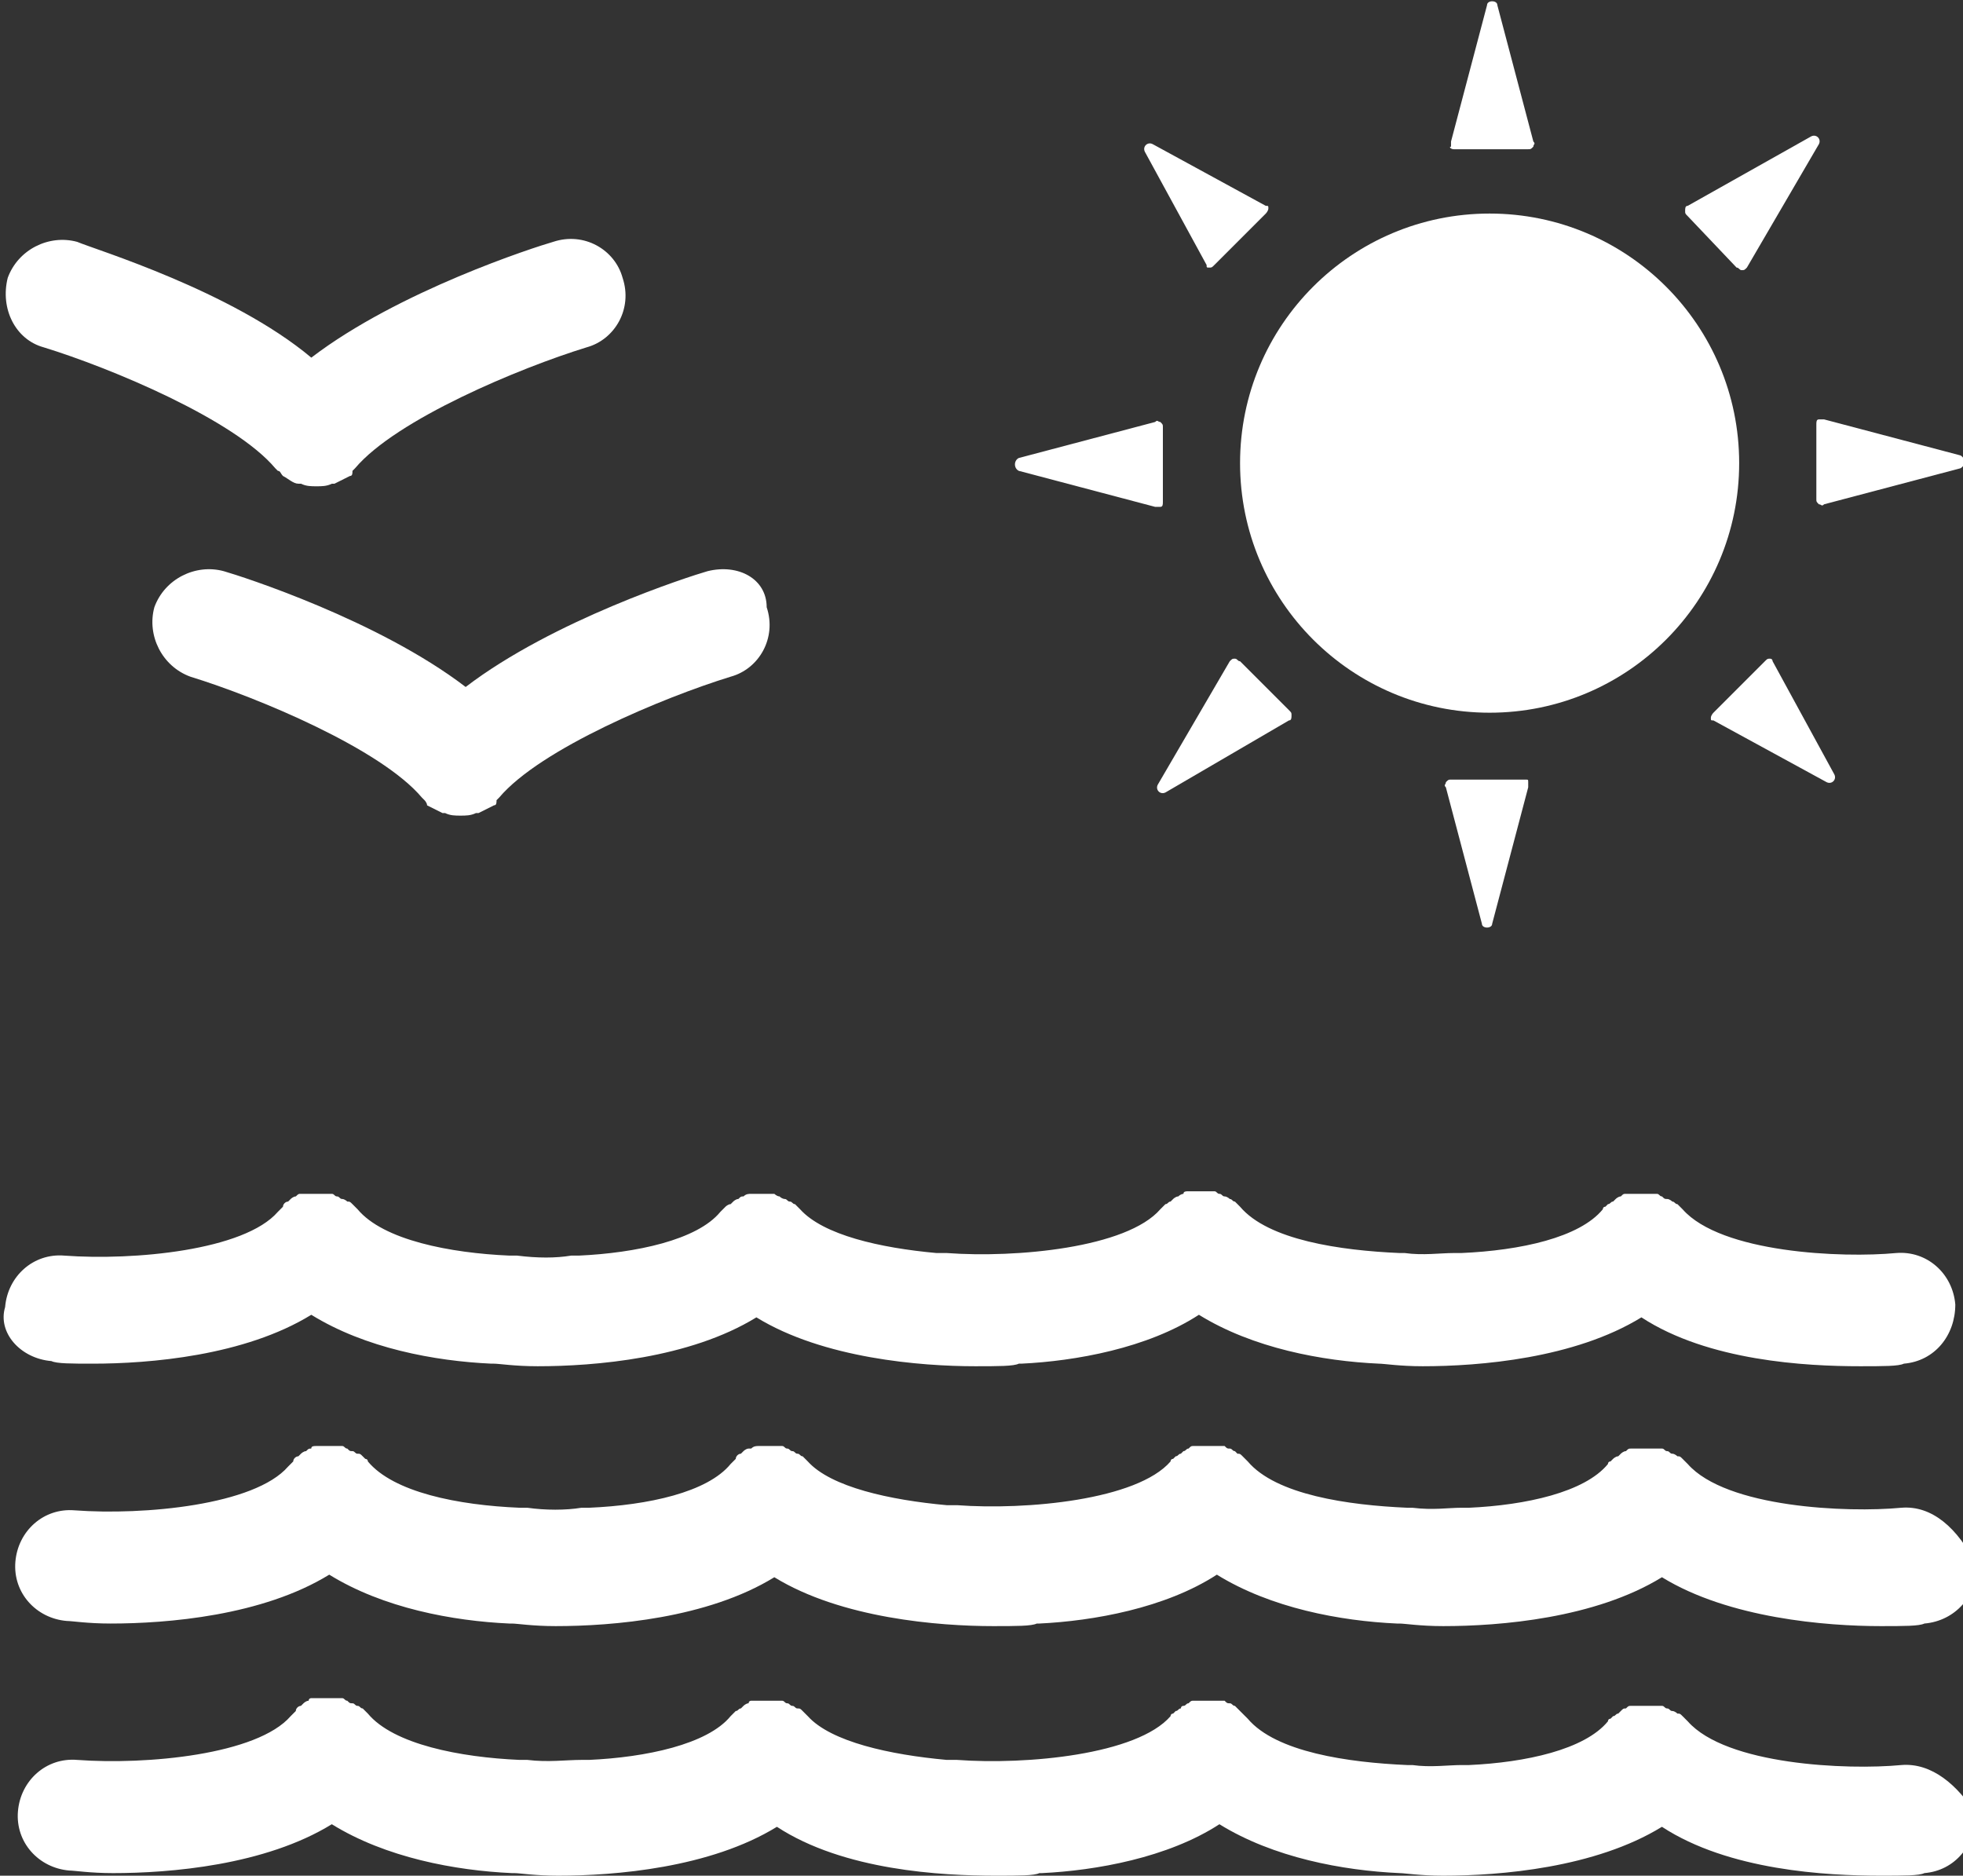
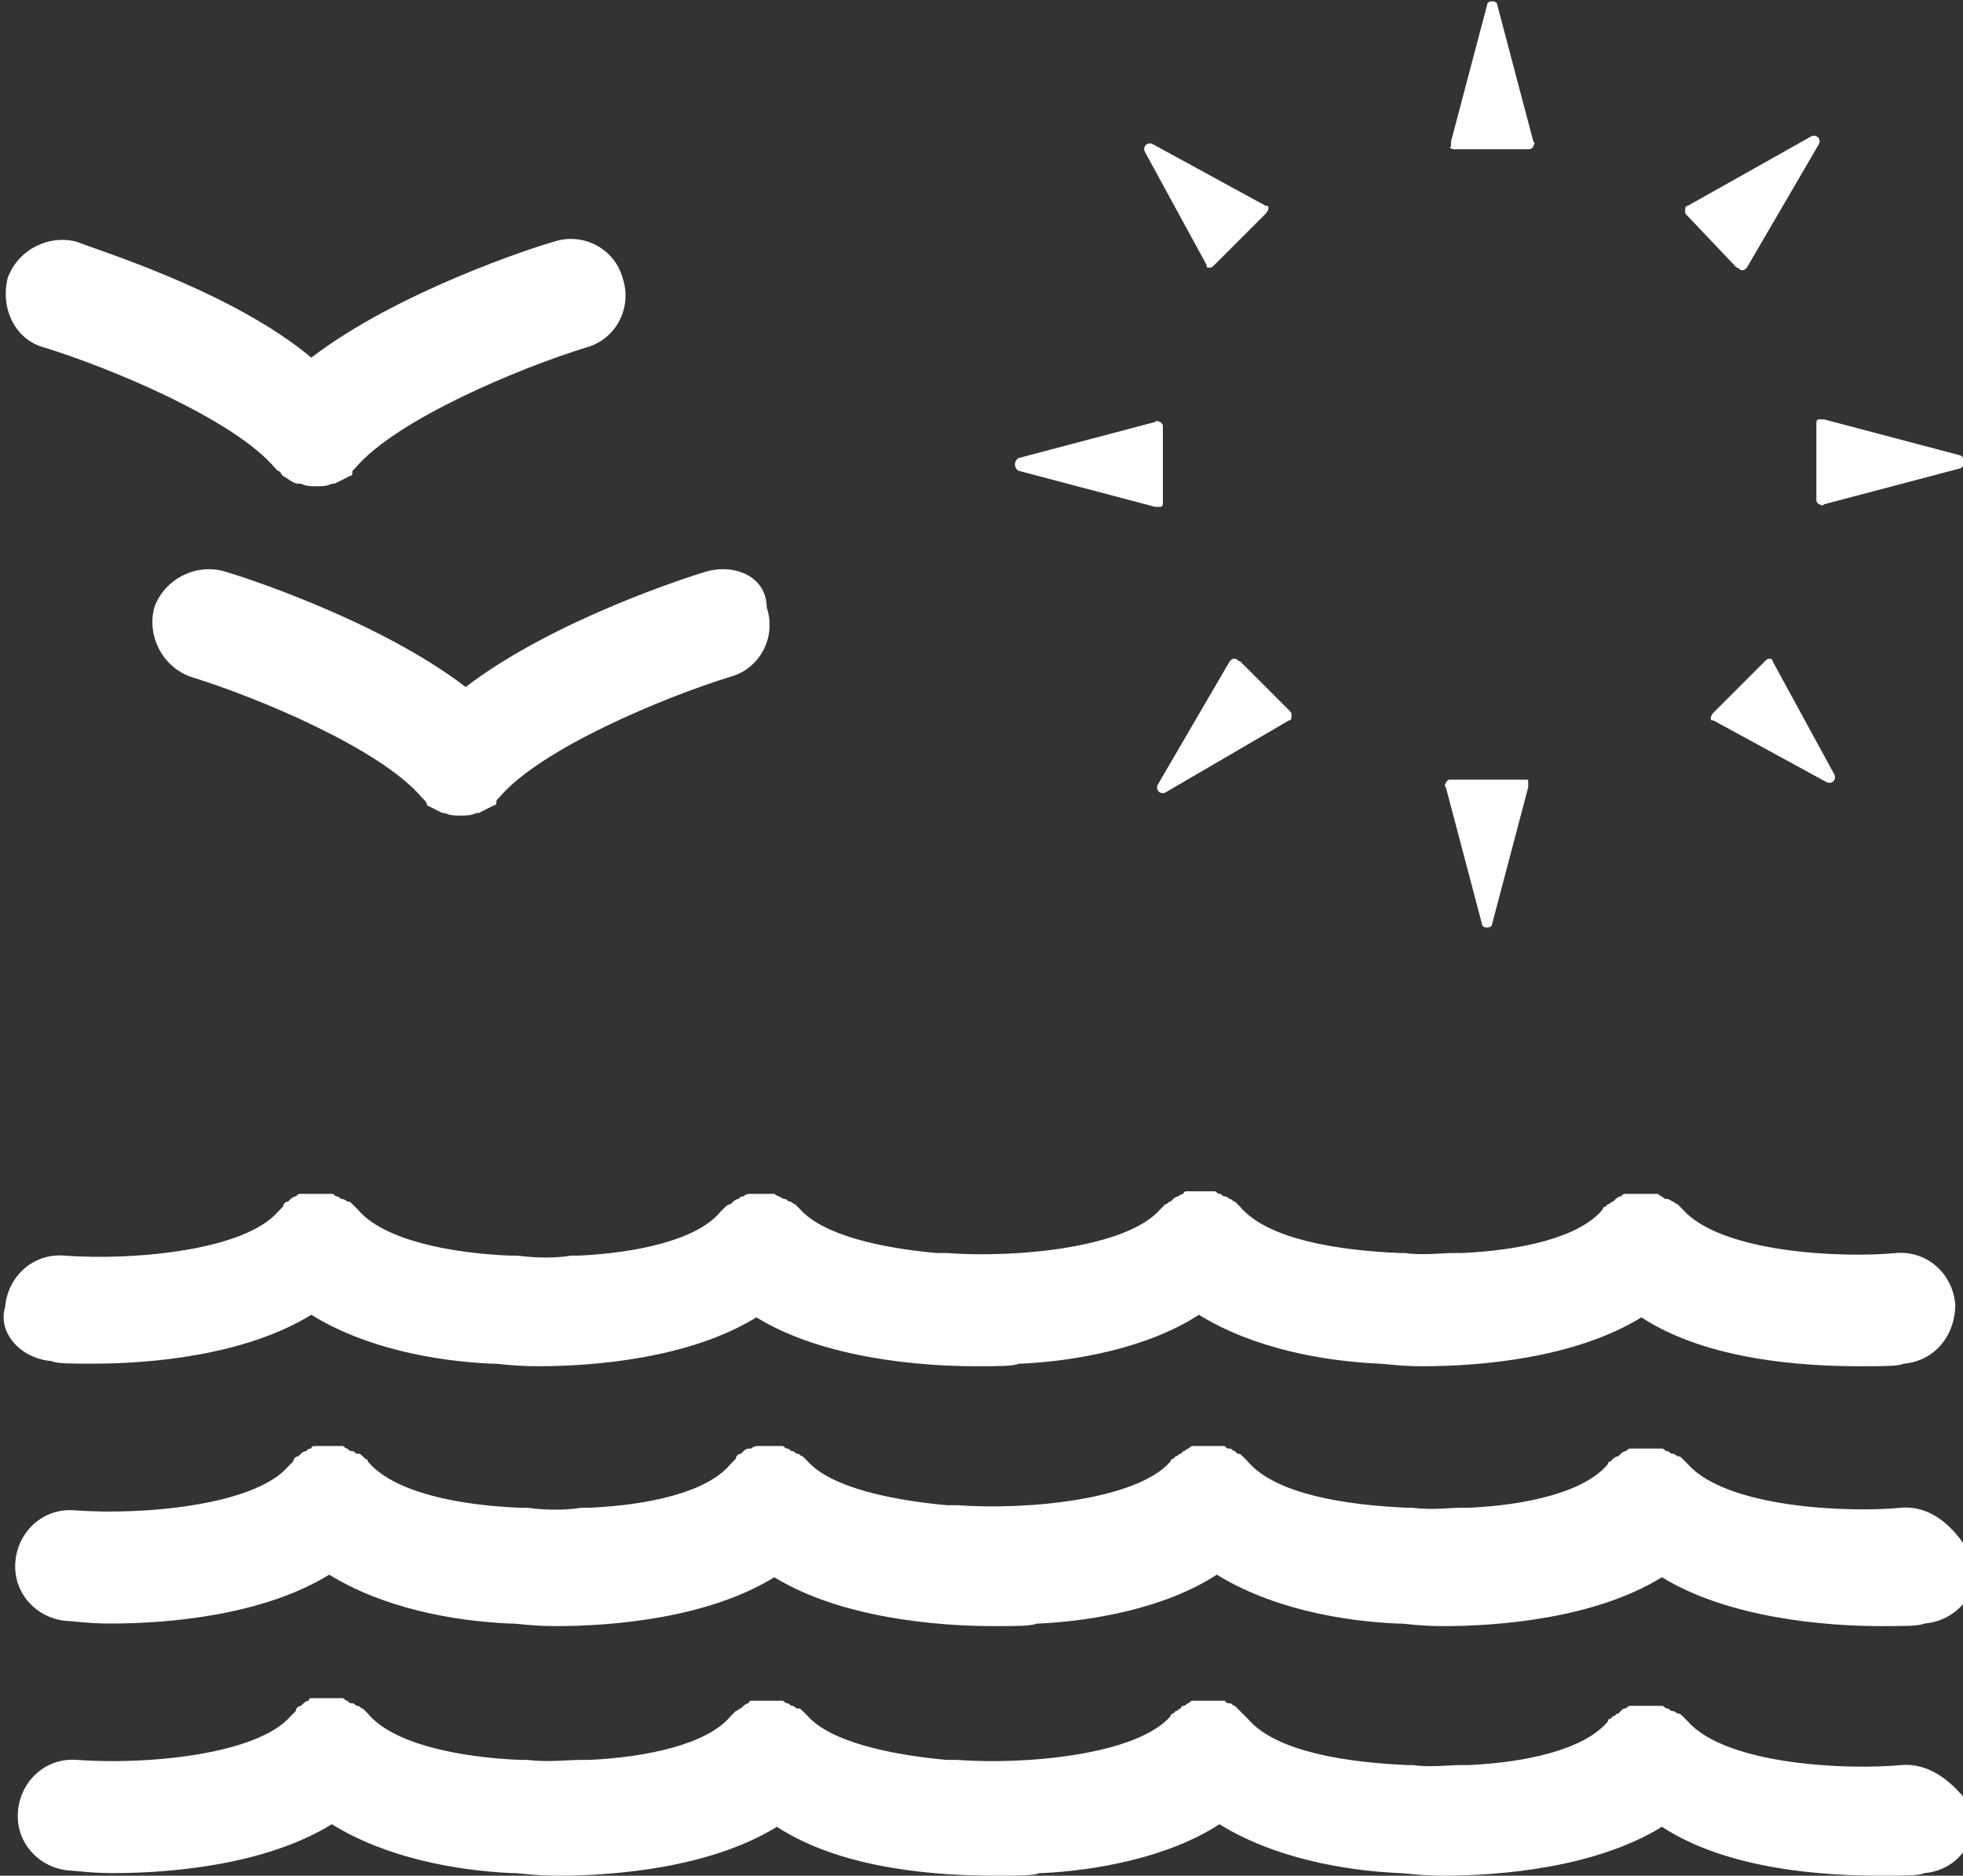
<svg xmlns="http://www.w3.org/2000/svg" version="1.1" id="Livello_1" x="0px" y="0px" viewBox="0 0 76.3 72.9" style="enable-background:new 0 0 76.3 72.9;" xml:space="preserve">
  <rect x="0" y="0" width="76.3" height="72.9" fill="#333333" stroke="none" />
  <style type="text/css">
	.st0{fill:#FFFFFF;}
</style>
  <g>
    <g>
      <path class="st0" d="M2,52.9C2.2,53,2.8,53,3.6,53c2.2,0,5.9-0.3,8.5-1.9c2.1,1.3,4.8,1.8,7,1.9c0,0,0,0,0.1,0    c0.2,0,0.8,0.1,1.7,0.1c2.2,0,5.9-0.3,8.5-1.9c2.6,1.6,6.4,1.9,8.5,1.9c0.9,0,1.5,0,1.7-0.1c0,0,0.1,0,0.1,0    c2.1-0.1,4.9-0.6,6.9-1.9c2.1,1.3,4.8,1.8,7,1.9c0,0,0,0,0,0c0.2,0,0.8,0.1,1.7,0.1c2.2,0,5.9-0.3,8.5-1.9    c2.6,1.7,6.4,1.9,8.5,1.9c0.9,0,1.5,0,1.7-0.1c1.2-0.1,2-1.1,2-2.3c-0.1-1.2-1.1-2.1-2.3-2c-2.1,0.2-6.8,0-8.3-1.7    c0,0-0.1-0.1-0.1-0.1c0,0-0.1-0.1-0.1-0.1c0,0,0,0,0,0c-0.1,0-0.1-0.1-0.2-0.1c0,0-0.1-0.1-0.2-0.1c-0.1,0-0.1,0-0.2-0.1    c-0.1,0-0.1-0.1-0.2-0.1c-0.1,0-0.1,0-0.2,0c-0.1,0-0.2,0-0.2,0c-0.1,0-0.1,0-0.2,0c-0.1,0-0.2,0-0.2,0c-0.1,0-0.1,0-0.2,0    c-0.1,0-0.2,0-0.2,0c-0.1,0-0.1,0-0.2,0.1c-0.1,0-0.2,0.1-0.2,0.1c0,0-0.1,0.1-0.1,0.1c-0.1,0-0.1,0.1-0.2,0.1c0,0,0,0,0,0    c0,0-0.1,0.1-0.1,0.1c-0.1,0-0.1,0.1-0.1,0.1c-0.9,1.1-3.2,1.6-5.5,1.7c-0.1,0-0.2,0-0.3,0c-0.5,0-1.2,0.1-1.9,0    c-0.1,0-0.1,0-0.2,0c-2.3-0.1-5.1-0.5-6.2-1.8c0,0-0.1-0.1-0.1-0.1c0,0-0.1-0.1-0.1-0.1c0,0,0,0,0,0c-0.1,0-0.1-0.1-0.2-0.1    c0,0-0.1-0.1-0.2-0.1c-0.1,0-0.1-0.1-0.2-0.1c-0.1,0-0.1-0.1-0.2-0.1c-0.1,0-0.1,0-0.2,0c-0.1,0-0.2,0-0.2,0c-0.1,0-0.1,0-0.2,0    c-0.1,0-0.2,0-0.2,0c-0.1,0-0.1,0-0.2,0c-0.1,0-0.2,0-0.2,0.1c0,0-0.1,0-0.2,0.1c-0.1,0-0.2,0.1-0.2,0.1c0,0-0.1,0.1-0.1,0.1    c-0.1,0-0.1,0.1-0.2,0.1c0,0,0,0,0,0c0,0-0.1,0.1-0.1,0.1c0,0-0.1,0.1-0.1,0.1c-1.3,1.5-5.6,1.9-8.3,1.7c-0.1,0-0.3,0-0.4,0    C34.2,48.5,32,48,31.1,47c0,0-0.1-0.1-0.1-0.1c0,0-0.1-0.1-0.1-0.1c0,0,0,0,0,0c-0.1,0-0.1-0.1-0.2-0.1c-0.1,0-0.1-0.1-0.2-0.1    c0,0-0.1,0-0.2-0.1c-0.1,0-0.2-0.1-0.2-0.1c0,0-0.1,0-0.1,0c-0.1,0-0.2,0-0.3,0c0,0-0.1,0-0.1,0c-0.1,0-0.2,0-0.3,0    c0,0-0.1,0-0.1,0c-0.1,0-0.2,0-0.3,0.1c-0.1,0-0.1,0-0.2,0.1c-0.1,0-0.2,0.1-0.2,0.1c0,0-0.1,0.1-0.1,0.1c-0.1,0-0.2,0.1-0.2,0.1    c0,0,0,0,0,0c0,0-0.1,0.1-0.1,0.1c0,0-0.1,0.1-0.1,0.1c-0.9,1.1-3.3,1.6-5.5,1.7c-0.1,0-0.2,0-0.3,0c-0.6,0.1-1.3,0.1-2.1,0    c-0.1,0-0.2,0-0.3,0c-2.3-0.1-4.9-0.6-5.9-1.8c0,0-0.1-0.1-0.1-0.1c0,0-0.1-0.1-0.1-0.1c0,0,0,0,0,0c-0.1-0.1-0.1-0.1-0.2-0.1    c0,0-0.1-0.1-0.2-0.1c-0.1,0-0.1-0.1-0.2-0.1c-0.1,0-0.1-0.1-0.2-0.1c-0.1,0-0.1,0-0.2,0c-0.1,0-0.2,0-0.2,0c-0.1,0-0.1,0-0.2,0    c-0.1,0-0.2,0-0.2,0c-0.1,0-0.1,0-0.2,0c-0.1,0-0.2,0-0.2,0c-0.1,0-0.1,0-0.2,0.1c-0.1,0-0.2,0.1-0.2,0.1c0,0-0.1,0.1-0.1,0.1    c-0.1,0-0.2,0.1-0.2,0.2c0,0,0,0,0,0c0,0-0.1,0.1-0.1,0.1c0,0-0.1,0.1-0.1,0.1c-1.3,1.5-5.6,1.9-8.3,1.7c-1.2-0.1-2.2,0.8-2.3,2    C-0.1,51.8,0.8,52.8,2,52.9L2,52.9z" />
      <path class="st0" d="M1.7,13.5c2.6,0.8,7.4,2.8,9,4.7c0,0,0.1,0.1,0.1,0.1c0.1,0,0.1,0.1,0.2,0.2c0,0,0,0,0,0    c0.2,0.1,0.4,0.3,0.6,0.3c0,0,0.1,0,0.1,0c0.2,0.1,0.4,0.1,0.6,0.1h0h0c0.2,0,0.4,0,0.6-0.1c0,0,0.1,0,0.1,0    c0.2-0.1,0.4-0.2,0.6-0.3c0,0,0,0,0,0c0.1,0,0.1-0.1,0.1-0.2c0,0,0.1-0.1,0.1-0.1c1.6-1.9,6.4-3.9,9-4.7c1.1-0.3,1.8-1.5,1.4-2.7    c-0.3-1.1-1.5-1.8-2.7-1.4c-0.7,0.2-6,1.9-9.4,4.5C9,11.3,3.7,9.7,3,9.4c-1.1-0.3-2.3,0.3-2.7,1.4C0,12,0.6,13.2,1.7,13.5    L1.7,13.5z" />
      <path class="st0" d="M27.5,22.2c-0.7,0.2-6,1.9-9.4,4.5c-3.4-2.6-8.7-4.3-9.4-4.5c-1.1-0.3-2.3,0.3-2.7,1.4    c-0.3,1.1,0.3,2.3,1.4,2.7c2.6,0.8,7.4,2.8,9,4.7c0,0,0.1,0.1,0.1,0.1c0,0,0.1,0.1,0.1,0.2c0,0,0,0,0,0c0.2,0.1,0.4,0.2,0.6,0.3    c0,0,0.1,0,0.1,0c0.2,0.1,0.4,0.1,0.6,0.1h0h0c0.2,0,0.4,0,0.6-0.1c0,0,0.1,0,0.1,0c0.2-0.1,0.4-0.2,0.6-0.3c0,0,0,0,0,0    c0.1,0,0.1-0.1,0.1-0.2c0,0,0.1-0.1,0.1-0.1c1.6-1.9,6.4-3.9,9-4.7c1.1-0.3,1.8-1.5,1.4-2.7C29.8,22.5,28.7,21.9,27.5,22.2    L27.5,22.2z" />
      <path class="st0" d="M73.9,58.6c-2.1,0.2-6.8,0-8.3-1.7c0,0-0.1-0.1-0.1-0.1c0,0-0.1-0.1-0.1-0.1c0,0,0,0,0,0    c-0.1-0.1-0.1-0.1-0.2-0.1c0,0-0.1-0.1-0.2-0.1c-0.1,0-0.1-0.1-0.2-0.1c-0.1,0-0.1-0.1-0.2-0.1c-0.1,0-0.1,0-0.2,0    c-0.1,0-0.2,0-0.2,0c-0.1,0-0.1,0-0.2,0c-0.1,0-0.2,0-0.2,0c-0.1,0-0.1,0-0.2,0c-0.1,0-0.2,0-0.2,0c-0.1,0-0.1,0-0.2,0.1    c-0.1,0-0.2,0.1-0.2,0.1c0,0-0.1,0.1-0.1,0.1c-0.1,0-0.2,0.1-0.2,0.1c0,0,0,0,0,0c0,0-0.1,0.1-0.1,0.1c-0.1,0-0.1,0.1-0.1,0.1    c-0.9,1.1-3.2,1.6-5.4,1.7c-0.1,0-0.2,0-0.3,0c-0.5,0-1.1,0.1-1.9,0c-0.1,0-0.2,0-0.2,0c-2.3-0.1-5.1-0.5-6.2-1.8    c0,0-0.1-0.1-0.1-0.1c0,0-0.1-0.1-0.1-0.1c0,0,0,0,0,0c-0.1-0.1-0.1-0.1-0.2-0.1c0,0-0.1-0.1-0.1-0.1c-0.1,0-0.1-0.1-0.2-0.1    c-0.1,0-0.1,0-0.2-0.1c-0.1,0-0.1,0-0.2,0c-0.1,0-0.1,0-0.2,0c-0.1,0-0.1,0-0.2,0c-0.1,0-0.1,0-0.2,0c-0.1,0-0.1,0-0.2,0    c-0.1,0-0.2,0-0.2,0c-0.1,0-0.1,0-0.2,0.1c-0.1,0-0.1,0.1-0.2,0.1c0,0-0.1,0.1-0.1,0.1c-0.1,0-0.1,0.1-0.2,0.1c0,0,0,0,0,0    c0,0-0.1,0.1-0.1,0.1c-0.1,0-0.1,0.1-0.1,0.1c-1.3,1.5-5.6,1.9-8.3,1.7c-0.1,0-0.2,0-0.4,0c-2.2-0.2-4.5-0.7-5.4-1.7    c0,0-0.1-0.1-0.1-0.1c0,0-0.1-0.1-0.1-0.1c0,0,0,0,0,0c-0.1,0-0.1-0.1-0.2-0.1c-0.1,0-0.1-0.1-0.2-0.1c-0.1,0-0.1-0.1-0.2-0.1    c-0.1,0-0.1-0.1-0.2-0.1c0,0-0.1,0-0.1,0c-0.1,0-0.2,0-0.3,0c0,0-0.1,0-0.1,0c-0.1,0-0.2,0-0.3,0c0,0-0.1,0-0.1,0    c-0.1,0-0.2,0-0.3,0.1c0,0-0.1,0-0.1,0c-0.1,0-0.2,0.1-0.2,0.1c0,0-0.1,0.1-0.1,0.1c-0.1,0-0.2,0.1-0.2,0.2c0,0,0,0,0,0    c0,0-0.1,0.1-0.1,0.1c0,0-0.1,0.1-0.1,0.1c-0.9,1.1-3.2,1.6-5.5,1.7c-0.1,0-0.2,0-0.3,0c-0.6,0.1-1.4,0.1-2.1,0    c-0.1,0-0.2,0-0.3,0c-2.4-0.1-4.9-0.6-5.9-1.8c0-0.1-0.1-0.1-0.1-0.1c0,0-0.1-0.1-0.1-0.1c0,0,0,0,0,0c-0.1-0.1-0.1-0.1-0.2-0.1    c-0.1,0-0.1-0.1-0.2-0.1c-0.1,0-0.1,0-0.2-0.1c-0.1,0-0.1-0.1-0.2-0.1c0,0-0.1,0-0.1,0c-0.1,0-0.2,0-0.3,0c0,0-0.1,0-0.1,0    c-0.1,0-0.2,0-0.3,0c0,0-0.1,0-0.2,0c-0.1,0-0.2,0-0.2,0.1c-0.1,0-0.1,0-0.2,0.1c-0.1,0-0.2,0.1-0.2,0.1c0,0-0.1,0.1-0.1,0.1    c-0.1,0-0.2,0.1-0.2,0.2c0,0,0,0,0,0c0,0-0.1,0.1-0.1,0.1c0,0-0.1,0.1-0.1,0.1c-1.3,1.5-5.6,1.9-8.3,1.7c-1.2-0.1-2.2,0.8-2.3,2    c-0.1,1.2,0.8,2.2,2,2.3c0.2,0,0.8,0.1,1.7,0.1c2.2,0,5.9-0.3,8.5-1.9c2.1,1.3,4.8,1.8,7,1.9c0,0,0,0,0.1,0c0.2,0,0.8,0.1,1.7,0.1    c2.2,0,5.9-0.3,8.5-1.9c2.6,1.6,6.4,1.9,8.5,1.9c0.9,0,1.5,0,1.7-0.1c0,0,0.1,0,0.1,0c2.1-0.1,4.9-0.6,6.9-1.9    c2.1,1.3,4.8,1.8,7,1.9c0,0,0,0,0.1,0c0.2,0,0.8,0.1,1.7,0.1c2.2,0,5.9-0.3,8.5-1.9c2.6,1.6,6.4,1.9,8.5,1.9c0.9,0,1.5,0,1.7-0.1    c1.2-0.1,2.1-1.1,2-2.3C76.1,59.4,75.1,58.5,73.9,58.6L73.9,58.6z" />
      <path class="st0" d="M73.9,68.6c-2.1,0.2-6.8,0-8.3-1.7c0,0-0.1-0.1-0.1-0.1c0,0-0.1-0.1-0.1-0.1c0,0,0,0,0,0    c-0.1-0.1-0.1-0.1-0.2-0.1c0,0-0.1-0.1-0.2-0.1c-0.1,0-0.1-0.1-0.2-0.1c-0.1,0-0.1-0.1-0.2-0.1c-0.1,0-0.1,0-0.2,0    c-0.1,0-0.2,0-0.2,0c-0.1,0-0.1,0-0.2,0c-0.1,0-0.1,0-0.2,0c-0.1,0-0.1,0-0.2,0c-0.1,0-0.1,0-0.2,0c-0.1,0-0.1,0-0.2,0.1    c-0.1,0-0.1,0-0.2,0.1c0,0-0.1,0.1-0.1,0.1c-0.1,0-0.1,0.1-0.2,0.1c0,0,0,0,0,0c0,0-0.1,0.1-0.1,0.1c-0.1,0-0.1,0.1-0.1,0.1    c-0.9,1.1-3.2,1.6-5.4,1.7c-0.1,0-0.2,0-0.3,0c-0.5,0-1.2,0.1-1.9,0c-0.1,0-0.1,0-0.2,0c-2.3-0.1-5.1-0.5-6.2-1.8    c0,0-0.1-0.1-0.1-0.1c0,0-0.1-0.1-0.1-0.1c0,0,0,0,0,0c-0.1-0.1-0.1-0.1-0.2-0.2c0,0-0.1-0.1-0.1-0.1c-0.1,0-0.1-0.1-0.2-0.1    c-0.1,0-0.1,0-0.2-0.1c-0.1,0-0.1,0-0.2,0c-0.1,0-0.1,0-0.2,0c-0.1,0-0.1,0-0.2,0c-0.1,0-0.1,0-0.2,0c-0.1,0-0.1,0-0.2,0    c-0.1,0-0.1,0-0.2,0c-0.1,0-0.1,0-0.2,0.1c-0.1,0-0.1,0.1-0.2,0.1c-0.1,0-0.1,0.1-0.1,0.1c-0.1,0-0.1,0.1-0.2,0.1c0,0,0,0,0,0    c0,0-0.1,0.1-0.1,0.1c-0.1,0-0.1,0.1-0.1,0.1c-1.3,1.5-5.6,1.9-8.3,1.7c-0.1,0-0.3,0-0.4,0c-2.2-0.2-4.5-0.7-5.4-1.7    c0,0-0.1-0.1-0.1-0.1c0,0-0.1-0.1-0.1-0.1c0,0,0,0,0,0c-0.1-0.1-0.1-0.1-0.2-0.1c-0.1,0-0.1-0.1-0.2-0.1c-0.1,0-0.1-0.1-0.2-0.1    c-0.1,0-0.1-0.1-0.2-0.1c0,0-0.1,0-0.1,0c-0.1,0-0.2,0-0.3,0c0,0-0.1,0-0.1,0c-0.1,0-0.2,0-0.3,0c0,0-0.1,0-0.2,0    c-0.1,0-0.2,0-0.2,0c0,0-0.1,0-0.1,0.1c-0.1,0-0.2,0.1-0.2,0.1c0,0-0.1,0.1-0.1,0.1c-0.1,0-0.1,0.1-0.2,0.1c0,0,0,0,0,0    c0,0-0.1,0.1-0.1,0.1c0,0-0.1,0.1-0.1,0.1c-0.9,1.1-3.3,1.6-5.5,1.7c-0.1,0-0.2,0-0.3,0c-0.6,0-1.3,0.1-2.1,0c-0.1,0-0.2,0-0.3,0    c-2.3-0.1-4.9-0.6-5.9-1.8c0,0-0.1-0.1-0.1-0.1c0,0-0.1-0.1-0.1-0.1c0,0,0,0,0,0c-0.1,0-0.1-0.1-0.2-0.1c-0.1,0-0.1-0.1-0.2-0.1    c-0.1,0-0.1,0-0.2-0.1c-0.1,0-0.1-0.1-0.2-0.1c0,0-0.1,0-0.2,0c-0.1,0-0.2,0-0.2,0c-0.1,0-0.1,0-0.2,0c-0.1,0-0.2,0-0.2,0    c-0.1,0-0.1,0-0.2,0c-0.1,0-0.2,0-0.2,0c0,0-0.1,0-0.1,0.1c-0.1,0-0.2,0.1-0.2,0.1c0,0-0.1,0.1-0.1,0.1c-0.1,0-0.2,0.1-0.2,0.2    c0,0,0,0,0,0c0,0-0.1,0.1-0.1,0.1c0,0-0.1,0.1-0.1,0.1c-1.3,1.5-5.6,1.9-8.3,1.7c-1.2-0.1-2.2,0.8-2.3,2c-0.1,1.2,0.8,2.2,2,2.3    c0.2,0,0.8,0.1,1.7,0.1c2.2,0,5.9-0.3,8.5-1.9c2.1,1.3,4.8,1.8,7,1.9c0,0,0,0,0.1,0c0.2,0,0.8,0.1,1.7,0.1c2.2,0,5.9-0.3,8.5-1.9    c2.6,1.7,6.4,1.9,8.5,1.9c0.9,0,1.5,0,1.7-0.1c0,0,0.1,0,0.1,0c2.1-0.1,4.9-0.6,6.9-1.9c2.1,1.3,4.8,1.8,7,1.9c0,0,0,0,0,0    c0.2,0,0.8,0.1,1.7,0.1c2.2,0,5.9-0.3,8.5-1.9c2.6,1.7,6.4,1.9,8.5,1.9c0.9,0,1.5,0,1.7-0.1c1.2-0.1,2-1.1,2-2.3    C76.1,69.4,75.1,68.5,73.9,68.6L73.9,68.6z" />
    </g>
  </g>
  <g>
    <path class="st0" d="M76.2,17.7l-5.3-1.4c-0.1,0-0.1,0-0.2,0c-0.1,0-0.1,0.1-0.1,0.2v2.9c0,0.1,0,0.1,0.1,0.2c0.1,0,0.1,0.1,0.2,0   l5.3-1.4C76.4,18.1,76.4,17.8,76.2,17.7L76.2,17.7z" />
    <path class="st0" d="M56.5,5.8h2.9c0.1,0,0.1,0,0.2-0.1c0-0.1,0.1-0.1,0-0.2l-1.4-5.3c0-0.2-0.4-0.2-0.4,0l-1.4,5.3   c0,0.1,0,0.1,0,0.2C56.3,5.7,56.4,5.8,56.5,5.8L56.5,5.8z" />
    <path class="st0" d="M67.5,10.4c0.1,0,0.1,0.1,0.2,0.1c0.1,0,0.1,0,0.2-0.1l2.8-4.8c0.1-0.2-0.1-0.4-0.3-0.3L65.6,8   c-0.1,0-0.1,0.1-0.1,0.2c0,0.1,0,0.1,0.1,0.2L67.5,10.4z" />
    <path class="st0" d="M47,10.4c0.1,0,0.1,0,0.2-0.1l2-2c0,0,0.1-0.1,0.1-0.2c0-0.1,0-0.1-0.1-0.1l-4.4-2.4c-0.2-0.1-0.4,0.1-0.3,0.3   l2.4,4.4C46.9,10.4,46.9,10.4,47,10.4L47,10.4z" />
-     <circle class="st0" cx="57.9" cy="18" r="9.7" />
    <path class="st0" d="M39.6,18.3l5.3,1.4c0.1,0,0.1,0,0.2,0c0.1,0,0.1-0.1,0.1-0.2v-2.9c0-0.1,0-0.1-0.1-0.2c-0.1,0-0.1-0.1-0.2,0   l-5.3,1.4C39.4,17.9,39.4,18.2,39.6,18.3L39.6,18.3z" />
    <path class="st0" d="M59.3,30.3h-2.9c-0.1,0-0.1,0-0.2,0.1c0,0.1-0.1,0.1,0,0.2l1.4,5.3c0,0.2,0.4,0.2,0.4,0l1.4-5.3   c0-0.1,0-0.1,0-0.2C59.4,30.3,59.4,30.3,59.3,30.3L59.3,30.3z" />
    <path class="st0" d="M48.2,25.7c-0.1,0-0.1-0.1-0.2-0.1c-0.1,0-0.1,0-0.2,0.1l-2.8,4.8c-0.1,0.2,0.1,0.4,0.3,0.3l4.8-2.8   c0.1,0,0.1-0.1,0.1-0.2c0-0.1,0-0.1-0.1-0.2L48.2,25.7z" />
    <path class="st0" d="M68.8,25.6c-0.1,0-0.1,0-0.2,0.1l-2,2c0,0-0.1,0.1-0.1,0.2c0,0.1,0,0.1,0.1,0.1l4.4,2.4   c0.2,0.1,0.4-0.1,0.3-0.3l-2.4-4.4C68.9,25.7,68.9,25.6,68.8,25.6L68.8,25.6z" />
  </g>
</svg>